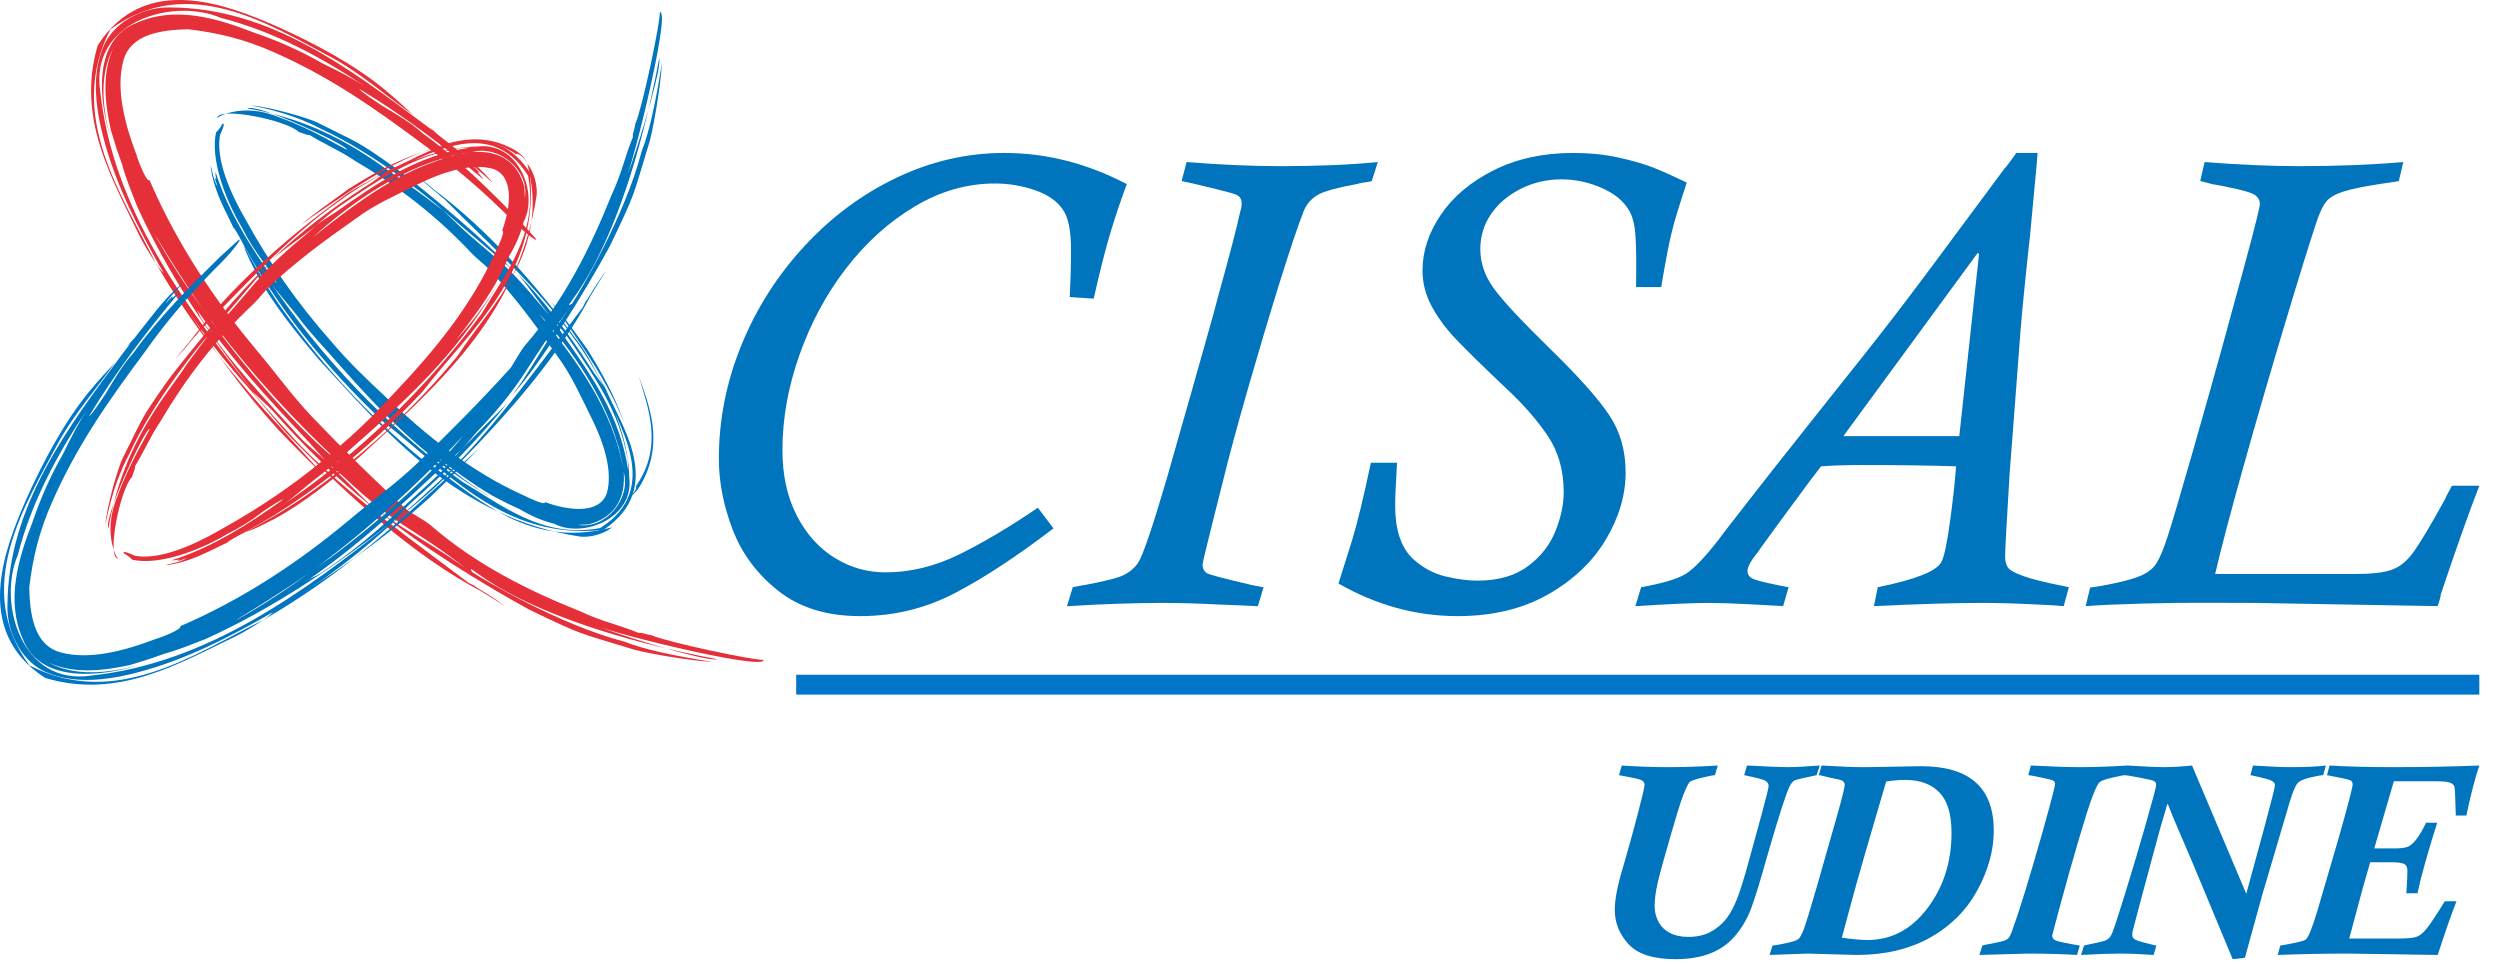
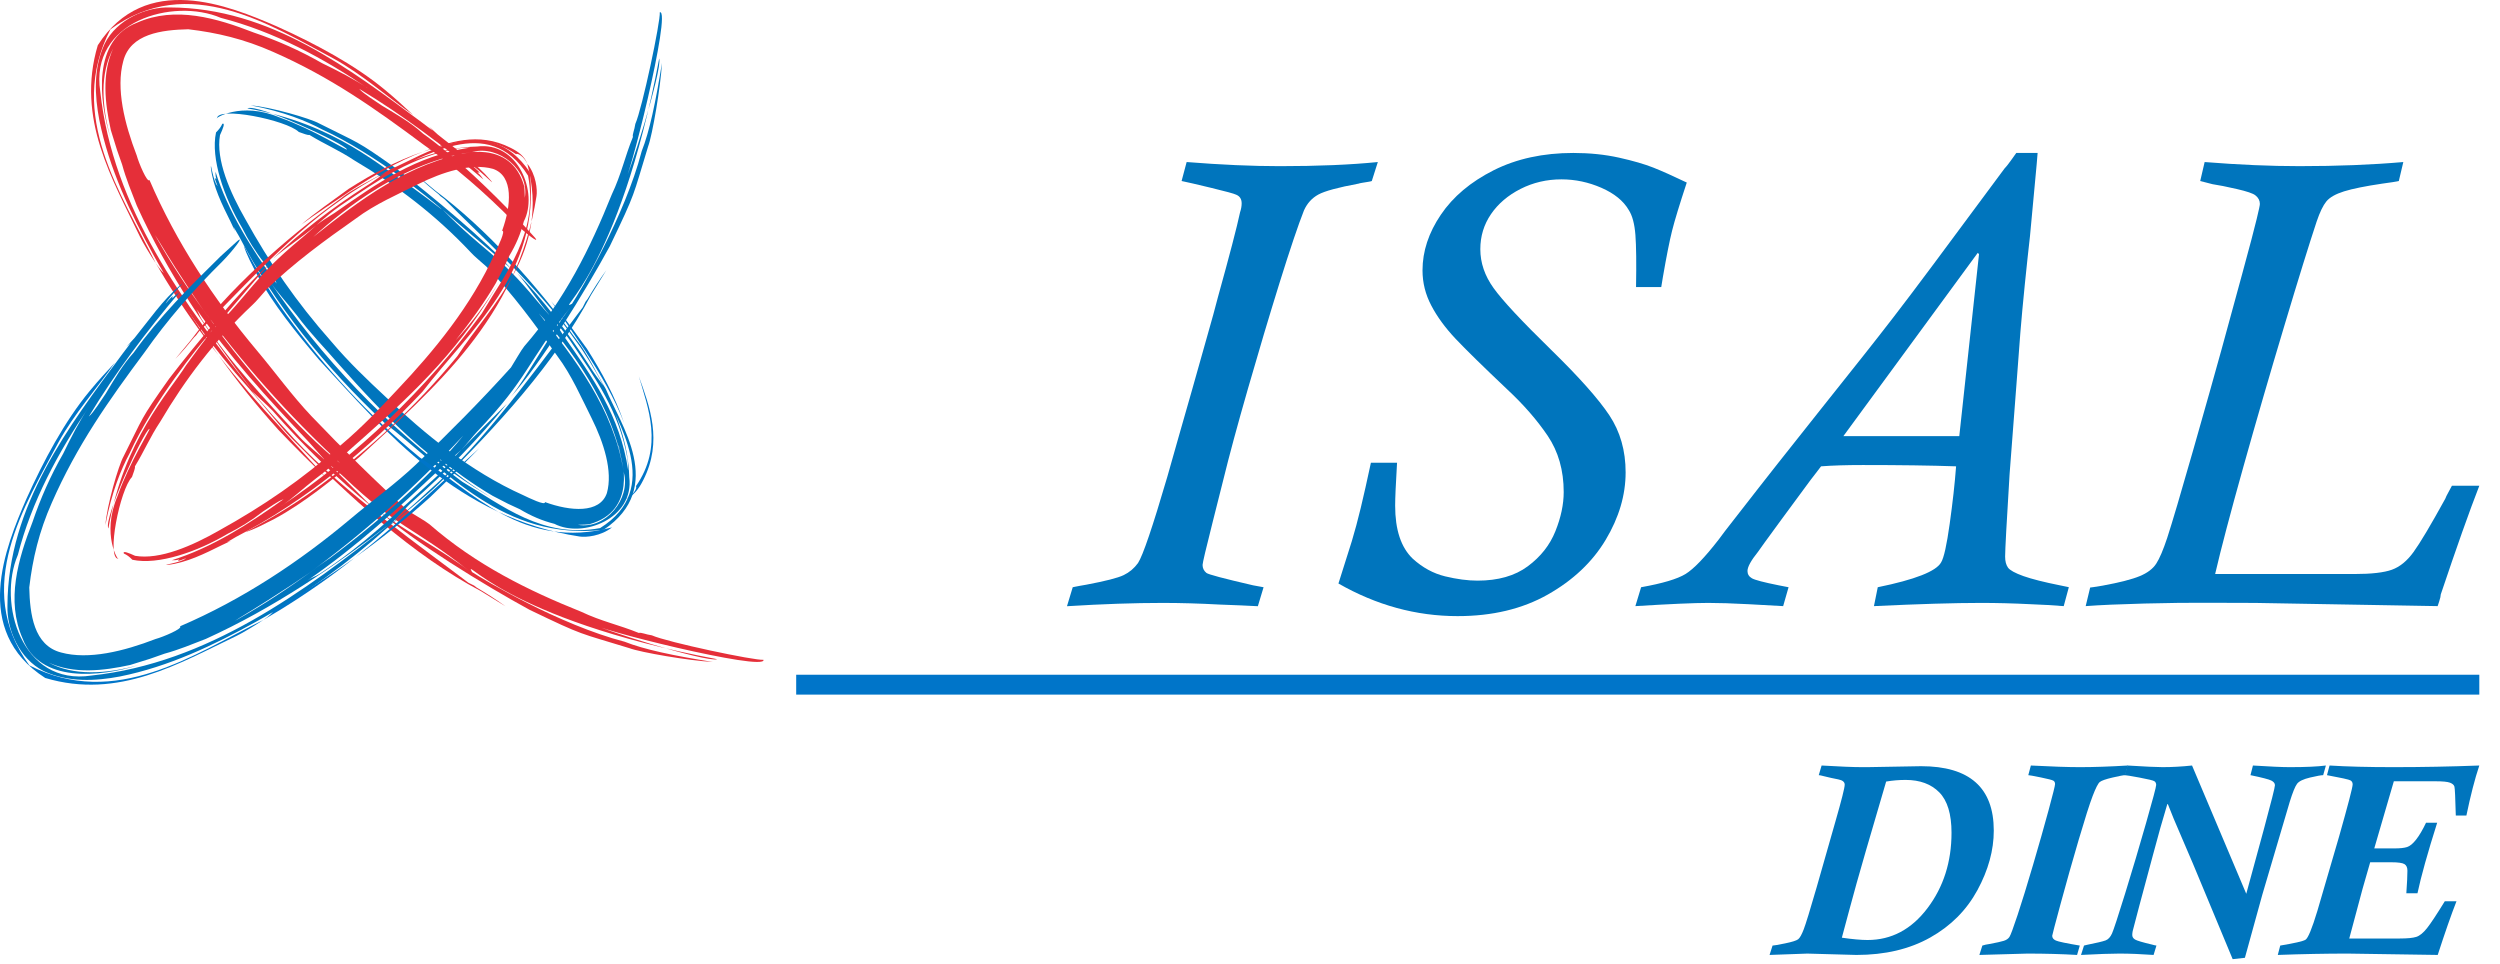
<svg xmlns="http://www.w3.org/2000/svg" width="100%" height="100%" viewBox="0 0 464 179" version="1.1" xml:space="preserve" style="fill-rule:evenodd;clip-rule:evenodd;stroke-linejoin:round;stroke-miterlimit:2;">
  <g id="loghi">
-     <path d="M192.625,94.232l2.904,3.831c-6.935,5.293 -13.102,9.331 -18.495,12.115c-5.403,2.781 -11.192,4.175 -17.375,4.175c-6.186,0 -11.252,-1.562 -15.189,-4.674c-3.945,-3.115 -6.772,-6.905 -8.485,-11.379c-1.716,-4.469 -2.566,-8.856 -2.566,-13.155c0,-7.21 1.389,-14.225 4.165,-21.045c2.773,-6.818 6.672,-12.951 11.693,-18.391c5.019,-5.44 10.737,-9.686 17.155,-12.741c6.417,-3.054 13.075,-4.58 19.97,-4.58c7.795,0 15.37,1.927 22.734,5.788c-1.024,2.72 -2.011,5.634 -2.957,8.733c-0.944,3.097 -2.008,7.273 -3.189,12.522l-4.446,-0.298c0.153,-2.997 0.237,-5.898 0.237,-8.702c0,-3.71 -0.532,-6.256 -1.595,-7.637c-1.068,-1.54 -2.797,-2.714 -5.183,-3.524c-2.386,-0.809 -4.828,-1.214 -7.308,-1.214c-5.209,0 -10.201,1.435 -14.978,4.296c-4.772,2.86 -8.993,6.671 -12.66,11.425c-3.671,4.758 -6.562,10.114 -8.672,16.076c-2.112,5.956 -3.165,11.858 -3.165,17.699c0,4.621 0.876,8.649 2.633,12.082c1.752,3.433 4.087,6.056 7.008,7.875c2.921,1.814 6.079,2.721 9.472,2.721c4.577,0 9.107,-1.087 13.584,-3.279c4.479,-2.188 9.385,-5.096 14.708,-8.719" style="fill:#0075bd;fill-rule:nonzero;" />
    <path d="M255.726,30.075l-1.121,3.522c-0.08,0.041 -0.298,0.091 -0.649,0.148c-0.355,0.063 -0.723,0.12 -1.097,0.178c-0.375,0.059 -0.599,0.11 -0.676,0.15c-3.828,0.709 -6.327,1.389 -7.512,2.041c-1.177,0.652 -2.07,1.626 -2.653,2.931c-1.063,2.679 -2.569,7.149 -4.52,13.399c-1.947,6.257 -3.901,12.808 -5.868,19.65c-1.967,6.841 -3.5,12.513 -4.6,17.016c-0.04,0.194 -0.69,2.778 -1.951,7.745c-1.258,4.972 -1.883,7.639 -1.883,7.993c0,0.596 0.23,1.087 0.706,1.479c0.31,0.278 3.201,1.044 8.672,2.309l1.943,0.355l-1.061,3.522c-1.886,-0.103 -4.225,-0.204 -7.022,-0.304c-3.851,-0.207 -7.394,-0.308 -10.619,-0.308c-5.236,0 -11.161,0.201 -17.786,0.612l1.067,-3.522c0.036,0 0.177,-0.031 0.411,-0.088c0.235,-0.057 0.553,-0.12 0.944,-0.181c0.391,-0.056 0.79,-0.123 1.188,-0.207c3.543,-0.669 5.852,-1.257 6.915,-1.776c1.061,-0.509 1.947,-1.259 2.663,-2.245c0.901,-1.379 2.711,-6.708 5.427,-15.98c0.117,-0.468 0.837,-2.998 2.148,-7.574c1.322,-4.574 2.135,-7.434 2.453,-8.582c0.823,-2.961 1.723,-6.119 2.679,-9.495c0.968,-3.373 1.687,-5.989 2.156,-7.843c2.127,-7.655 3.486,-12.86 4.075,-15.625c0.197,-0.588 0.294,-1.143 0.294,-1.655c0,-0.786 -0.338,-1.318 -1.004,-1.597c-0.391,-0.197 -1.937,-0.622 -4.63,-1.27c-2.7,-0.653 -4.54,-1.077 -5.514,-1.276l0.937,-3.522c6.374,0.508 12.134,0.766 17.291,0.766c7.086,0 13.155,-0.258 18.197,-0.766" style="fill:#0075bd;fill-rule:nonzero;" />
    <path d="M254.44,85.881l4.852,0c-0.118,2.048 -0.21,3.717 -0.267,4.998c-0.058,1.278 -0.084,2.275 -0.084,2.981c0,4.46 1.081,7.736 3.256,9.824c1.82,1.656 3.82,2.75 6.014,3.285c2.192,0.529 4.199,0.797 6.012,0.797c3.831,0 6.943,-0.887 9.335,-2.664c2.389,-1.773 4.099,-3.941 5.123,-6.504c1.031,-2.566 1.543,-4.988 1.543,-7.277c0,-4.025 -0.995,-7.502 -2.971,-10.439c-1.991,-2.94 -4.49,-5.805 -7.508,-8.611c-4.49,-4.253 -7.692,-7.391 -9.607,-9.415c-1.91,-2.032 -3.409,-4.079 -4.489,-6.15c-1.088,-2.061 -1.63,-4.239 -1.63,-6.524c0,-3.543 1.138,-6.989 3.406,-10.335c2.265,-3.349 5.531,-6.093 9.786,-8.24c4.266,-2.145 9.191,-3.219 14.795,-3.219c3.035,0 5.866,0.291 8.489,0.873c2.619,0.586 4.74,1.201 6.359,1.844c1.62,0.642 3.688,1.569 6.21,2.776c-1.338,4.065 -2.248,7.043 -2.724,8.937c-0.474,1.89 -1.044,4.764 -1.712,8.632l-0.301,1.833l-4.678,0c0.077,-4.38 0.04,-7.598 -0.117,-9.673c-0.16,-2.067 -0.575,-3.616 -1.244,-4.64c-0.988,-1.696 -2.677,-3.065 -5.063,-4.111c-2.391,-1.044 -4.868,-1.57 -7.433,-1.57c-2.724,0 -5.253,0.596 -7.585,1.777c-2.326,1.184 -4.156,2.744 -5.477,4.674c-1.322,1.937 -1.984,4.105 -1.984,6.507c0,2.527 0.819,4.936 2.462,7.22c1.636,2.289 5.186,6.093 10.639,11.42c5.213,5.089 8.829,9.153 10.847,12.191c2.017,3.038 3.021,6.568 3.021,10.593c0,4.219 -1.231,8.391 -3.697,12.513c-2.466,4.122 -6.056,7.514 -10.766,10.177c-4.714,2.661 -10.289,3.992 -16.719,3.992c-7.692,0 -15.066,-2.021 -22.118,-6.052c1.1,-3.437 1.93,-6.056 2.486,-7.873c0.548,-1.81 1.097,-3.86 1.652,-6.15c0.549,-2.288 1.181,-5.084 1.887,-8.397" style="fill:#0075bd;fill-rule:nonzero;" />
    <path d="M342.126,80.95l21.517,0l3.663,-33.785l-0.235,-0.235l-24.945,34.02Zm41.848,28.041l-0.947,3.506c-2.05,-0.164 -4.095,-0.278 -6.142,-0.355c-3.236,-0.164 -6.307,-0.241 -9.225,-0.241c-4.888,0 -11.506,0.197 -19.856,0.596l0.709,-3.506c6.932,-1.419 10.853,-2.958 11.76,-4.617c0.512,-0.834 1.043,-3.216 1.592,-7.164c0.553,-3.951 0.95,-7.504 1.185,-10.659c-4.651,-0.161 -10.418,-0.242 -17.315,-0.242c-3.074,0 -5.657,0.081 -7.745,0.242c-0.471,0.632 -0.823,1.081 -1.04,1.358c-0.215,0.277 -0.518,0.673 -0.914,1.185c-0.826,1.103 -2.633,3.559 -5.41,7.34c-2.776,3.794 -4.226,5.785 -4.343,5.989c-1.301,1.616 -1.95,2.8 -1.95,3.553c0,0.588 0.277,1.04 0.83,1.359c0.552,0.314 2.205,0.746 4.965,1.301c1.185,0.241 1.79,0.355 1.83,0.355l-1.004,3.506c-1.261,-0.084 -3.389,-0.204 -6.387,-0.355c-3.075,-0.164 -5.574,-0.241 -7.501,-0.241c-2.603,0 -7.116,0.197 -13.54,0.596l1.064,-3.506c3.981,-0.71 6.728,-1.529 8.247,-2.456c1.516,-0.931 3.577,-3.071 6.177,-6.428c0.471,-0.672 1.508,-2.02 3.104,-4.054c1.593,-2.032 3.034,-3.874 4.313,-5.535c1.278,-1.656 2.469,-3.171 3.577,-4.556l7.862,-9.917c3.7,-4.644 6.413,-8.056 8.127,-10.221c1.716,-2.165 3.506,-4.453 5.376,-6.876c1.874,-2.422 4.417,-5.788 7.629,-10.101c3.208,-4.305 7.558,-10.164 13.034,-17.568c0.275,-0.27 0.666,-0.766 1.178,-1.475c0.516,-0.709 0.85,-1.181 1.008,-1.416l3.961,0c-0.04,0.632 -0.224,2.727 -0.563,6.287c-0.334,3.563 -0.622,6.625 -0.856,9.184c-0.278,2.403 -0.592,5.353 -0.95,8.86c-0.351,3.5 -0.629,6.484 -0.827,8.946c-0.193,2.459 -0.441,5.698 -0.735,9.716c-0.299,4.011 -0.72,9.562 -1.272,16.645c-0.548,8.926 -0.827,14.016 -0.827,15.279c0,0.868 0.178,1.546 0.533,2.045c0.351,0.489 1.311,1.017 2.867,1.573c1.559,0.548 3.81,1.121 6.768,1.713c1.181,0.241 1.734,0.355 1.653,0.355" style="fill:#0075bd;fill-rule:nonzero;" />
    <path d="M408.361,33.598l0.819,-3.523c6.361,0.508 12.229,0.762 17.613,0.762c7.005,0 13.426,-0.254 19.261,-0.762l-0.834,3.523c-0.511,0.12 -1.515,0.277 -3.013,0.475c-3.196,0.471 -5.578,0.954 -7.158,1.445c-1.572,0.495 -2.663,1.118 -3.278,1.867c-0.612,0.746 -1.211,1.994 -1.8,3.728c-1.376,4.141 -3.389,10.629 -6.033,19.464c-2.652,8.831 -5.172,17.516 -7.567,26.054c-2.393,8.542 -4.146,15.176 -5.243,19.907l25.862,0c3.152,0 5.464,-0.267 6.942,-0.796c1.48,-0.532 2.818,-1.626 4.019,-3.286c1.208,-1.656 3.168,-4.948 5.885,-9.883c0.114,-0.315 0.304,-0.696 0.555,-1.148c0.262,-0.455 0.492,-0.88 0.683,-1.27l5.086,0c-1.854,4.756 -4.236,11.478 -7.157,20.177c0,0.268 -0.094,0.709 -0.294,1.312c-0.191,0.605 -0.295,0.89 -0.295,0.852c-0.117,0 -6.856,-0.123 -20.211,-0.354l-13.601,-0.24c-3.101,0 -6.153,-0.011 -9.154,-0.028c-3.004,-0.023 -6.812,0.028 -11.419,0.141c-4.606,0.121 -8.243,0.278 -10.927,0.481l0.83,-3.449c0.12,0 0.887,-0.113 2.302,-0.35c3.189,-0.586 5.496,-1.182 6.915,-1.774c1.419,-0.589 2.433,-1.362 3.045,-2.308c0.615,-0.944 1.295,-2.539 2.041,-4.788c0.899,-2.76 2.509,-8.201 4.828,-16.321c2.315,-8.123 4.065,-14.32 5.242,-18.598c1.178,-4.273 2.466,-8.977 3.855,-14.103c1.398,-5.122 2.288,-8.515 2.683,-10.171c0.392,-1.616 0.589,-2.543 0.589,-2.78c0,-0.629 -0.274,-1.161 -0.827,-1.596c-0.434,-0.358 -1.592,-0.75 -3.473,-1.181c-1.883,-0.432 -3.378,-0.73 -4.479,-0.89" style="fill:#0075bd;fill-rule:nonzero;" />
    <path d="M28.098,42.424c2.651,4.819 5.563,9.411 8.683,13.771c8.268,12.011 18.979,23.9 26.361,29.784c-9.376,-8.702 -18.311,-18.628 -26.361,-29.784c7.803,10.509 1.626,3.277 -7.482,-11.756c-0.226,-0.337 -0.714,-1.057 -1.201,-2.015m-2.703,-4.246c-0.983,-2.547 -2.008,-4.978 -2.734,-7.649l-0.957,-2.728l-1.133,-3.648c-1.096,-4.978 -1.723,-10.457 0.433,-15.133c-2.453,4.555 -2.189,10.547 -0.436,16.787c-2.297,-7.354 -3.385,-18.458 4.892,-21.606c7.066,-3.119 14.79,-0.833 21.649,1.841c4.334,1.468 8.56,3.326 12.702,5.703c3.012,1.456 5.93,2.944 8.632,4.753c-8.442,-5.714 -17.544,-10.634 -27.45,-13.18c-8.89,-3.808 -24.402,0.639 -22.385,13.682c2.32,21.527 15.438,39.32 28.529,55.846c-8.425,-10.941 -15.994,-22.023 -21.742,-34.668m70.027,3.065c-5.52,-5.587 -10.872,-10.213 -16.796,-14.382c-8.97,-6.683 -17.313,-12.581 -27.982,-17.252c-5.32,-2.357 -10.376,-3.555 -15.699,-4.178c-4.921,0.119 -10.759,0.821 -12.068,5.918c-1.385,5.073 0.229,11.614 2.507,17.526c0.357,1.337 1.957,5.148 2.36,4.535c4.962,11.576 11.949,22.124 19.906,31.609c3.359,3.98 6.552,8.419 10.155,12.216c5.89,6.158 11.796,12.019 17.975,17.599c0.98,0.632 3.181,1.859 3.926,2.468c8.637,7.526 18.283,12.274 28.156,16.234c3.793,1.802 7.005,2.431 10.702,3.939c0.433,-0.151 1.295,0.291 2.422,0.444c2.83,1.269 19.138,4.714 20.719,4.538c0.595,2.301 -32.575,-5.977 -31.838,-6.759c0.558,0.777 21.167,7.297 23.257,6.655c-39.882,-7.535 -47.285,-19.465 -45.517,-16.185c2.235,1.48 16.198,9.788 28.325,12.938c3.589,1.43 9.04,2.584 16.379,3.754c-4.41,-0.221 -13.479,-1.793 -15.501,-2.561c-9.538,-2.936 -8.224,-2.165 -18.515,-7.116c-8.21,-4.462 -21.997,-12.932 -27.966,-18.38c3.199,2.723 11.884,7.377 16.663,11.105c-10.391,-8.215 -13.037,-7.745 -23.147,-17.371c-0.94,-0.889 -2.161,-1.79 -3.331,-2.906c-1.028,-1.153 -1.995,-2.241 -3.216,-3.609c-7.815,-8.286 -14.62,-15.683 -21.042,-24.941c0.584,0.771 0.692,1.448 1.238,2.273c5.343,8.146 11.162,14.079 18.037,21.662c1.311,1.472 3.538,3.122 4.983,4.615c3.048,2.917 5.702,5.606 8.512,8.416c-6.2,-4.946 -12.861,-11.442 -18.445,-17.83c-1.229,-1.258 -2.843,-2.683 -3.846,-3.637c2.472,3.065 5.189,5.923 7.846,8.864c9.485,10.181 24.409,20.654 32.349,26.708c0.269,0.132 0.535,0.269 1.067,0.535l0.468,0.36c1.68,0.994 3.652,2.231 5.365,3.489l-4.586,-2.829c-12.476,-6.575 -24.543,-17.59 -35.125,-28.357c-2.356,-2.4 -5.764,-6.824 -7.982,-9.342c-6.617,-7.346 -12.736,-15.757 -17.569,-24.522c-4.354,-7.886 -8.306,-16.132 -10.139,-25.226c-0.847,-4.486 -1.152,-9.507 0.997,-14.144c2.295,-4.575 7.799,-6.88 12.161,-6.734c18.531,0.06 33.36,11.437 46.824,21.425l1.898,1.442l-0.699,-0.773l1.663,1.512c3.413,2.771 7.016,5.209 9.824,8.51c1.118,1.38 -2.232,-2.164 -3.479,-2.756c0.759,0.595 1.43,1.306 1.43,1.306c0,0 -0.223,-0.022 -0.447,-0.049c0.587,0.459 0.805,0.882 1.128,1.315c-7.25,-6.13 -14.876,-11.889 -23.066,-16.835c0.743,0.906 3.157,2.374 4.255,3.141c2.711,1.623 5.451,3.215 7.598,5.182c6.575,4.693 12.473,10.625 17.906,16.155l2.856,3.142c1.105,1.359 -1.822,-0.847 -3.856,-2.856" style="fill:#e52f39;fill-rule:nonzero;" />
    <path d="M61.915,10.87c5.275,2.915 9.907,7.045 14.757,10.467c-1.675,-1.555 -3.156,-2.954 -5.246,-4.677c-5.641,-4.671 -12.978,-8.575 -20.032,-11.756c-8.946,-3.884 -24.43,-10.244 -33.243,3.49c-4.076,13.637 2.743,24.898 7.81,35.503c0.518,1.069 1.858,3.324 2.949,4.955c-6.314,-12.827 -16.657,-27.41 -8.416,-43.404c14.529,-10.638 29.781,-0.748 41.421,5.422" style="fill:#e52f39;fill-rule:nonzero;" />
    <path d="M51.694,79.811c3.021,3.165 6.103,6.219 9.105,9.139c-2.546,-2.841 -6.068,-6.583 -8.835,-9.7c-3.978,-4.289 -7.836,-8.705 -11.385,-13.289c3.356,4.737 7.036,9.321 11.115,13.85" style="fill:#e52f39;fill-rule:nonzero;" />
    <path d="M28.91,48.851l1.867,3.122c2.932,4.759 6.193,9.479 9.802,13.988c-3.621,-4.926 -6.811,-10.085 -9.961,-15.345c-0.249,0.172 -0.948,-0.615 -1.708,-1.765" style="fill:#e52f39;fill-rule:nonzero;" />
    <path d="M42.426,115.887c4.818,-2.651 9.413,-5.566 13.771,-8.686c12.01,-8.268 23.9,-18.979 29.787,-26.361c-8.708,9.376 -18.635,18.314 -29.787,26.361c10.509,-7.803 3.28,-1.626 -11.757,7.485c-0.337,0.224 -1.054,0.714 -2.014,1.201m-4.244,2.703c-2.549,0.983 -4.98,2.008 -7.649,2.734l-2.73,0.959l-3.646,1.134c-4.98,1.09 -10.459,1.719 -15.135,-0.442c4.551,2.459 10.549,2.195 16.787,0.442c-7.355,2.3 -18.459,3.382 -21.607,-4.895c-3.118,-7.066 -0.835,-14.79 1.839,-21.649c1.468,-4.334 3.326,-8.56 5.702,-12.705c1.456,-3.009 2.944,-5.928 4.751,-8.632c-5.711,8.446 -10.631,17.547 -13.178,27.454c-3.802,8.889 0.64,24.399 13.685,22.387c21.529,-2.32 39.32,-15.441 55.844,-28.529c-10.94,8.422 -22.02,15.991 -34.663,21.742m3.059,-70.033c-5.586,5.523 -10.211,10.872 -14.381,16.796c-6.68,8.971 -12.581,17.314 -17.252,27.982c-2.354,5.321 -3.555,10.379 -4.176,15.699c0.119,4.924 0.821,10.76 5.921,12.072c5.07,1.387 11.614,-0.227 17.523,-2.508c1.337,-0.354 5.148,-1.957 4.536,-2.357c11.575,-4.965 22.121,-11.949 31.609,-19.909c3.979,-3.356 8.419,-6.551 12.218,-10.153c6.158,-5.892 12.016,-11.798 17.597,-17.977c0.632,-0.98 1.859,-3.184 2.467,-3.926c7.527,-8.637 12.272,-18.285 16.235,-28.156c1.799,-3.796 2.428,-7.007 3.935,-10.705c-0.151,-0.433 0.295,-1.294 0.445,-2.422c1.272,-2.83 4.713,-19.138 4.538,-20.721c2.3,-0.593 -5.974,32.577 -6.757,31.841c0.777,-0.559 7.292,-21.167 6.652,-23.258c-7.532,39.883 -19.461,47.288 -16.181,45.52c1.479,-2.235 9.787,-16.201 12.935,-28.325c1.43,-3.592 2.584,-9.042 3.757,-16.382c-0.228,4.41 -1.797,13.482 -2.565,15.501c-2.932,9.538 -2.161,8.224 -7.113,18.518c-4.461,8.207 -12.932,21.997 -18.379,27.969c2.723,-3.202 7.377,-11.887 11.101,-16.668c-8.211,10.39 -7.742,13.039 -17.368,23.149c-0.889,0.943 -1.787,2.161 -2.906,3.334c-1.155,1.028 -2.241,1.995 -3.609,3.213c-8.285,7.815 -15.682,14.62 -24.943,21.042c0.774,-0.583 1.453,-0.692 2.278,-1.238c8.147,-5.342 14.076,-11.162 21.66,-18.037c1.475,-1.311 3.121,-3.538 4.614,-4.98c2.918,-3.054 5.607,-5.705 8.419,-8.513c-4.946,6.199 -11.441,12.862 -17.83,18.443c-1.263,1.229 -2.685,2.843 -3.637,3.846c3.063,-2.472 5.921,-5.189 8.862,-7.846c10.183,-9.482 20.653,-24.409 26.707,-32.351c0.133,-0.267 0.266,-0.536 0.536,-1.068l0.359,-0.468c0.994,-1.677 2.232,-3.648 3.49,-5.362l-2.83,4.584c-6.572,12.478 -17.589,24.546 -28.356,35.127c-2.4,2.356 -6.824,5.764 -9.343,7.982c-7.346,6.62 -15.759,12.736 -24.521,17.569c-7.886,4.354 -16.132,8.309 -25.226,10.142c-4.487,0.844 -9.507,1.152 -14.145,-1c-4.575,-2.298 -6.883,-7.799 -6.733,-12.161c0.054,-18.53 11.434,-33.36 21.422,-46.824l1.441,-1.898l-0.775,0.696l1.516,-1.662c2.767,-3.414 5.209,-7.017 8.506,-9.822c1.379,-1.121 -2.162,2.23 -2.754,3.476c0.595,-0.759 1.303,-1.43 1.303,-1.43l-0.045,0.447c0.456,-0.586 0.878,-0.804 1.312,-1.128c-6.127,7.25 -11.887,14.879 -16.832,23.066c0.906,-0.742 2.373,-3.157 3.141,-4.252c1.623,-2.714 3.215,-5.453 5.181,-7.601c4.694,-6.575 10.623,-12.472 16.155,-17.903l3.142,-2.859c1.36,-1.104 -0.847,1.822 -2.856,3.856" style="fill:#0075bd;fill-rule:nonzero;" />
    <path d="M10.868,82.064c2.915,-5.275 7.045,-9.906 10.467,-14.757c-1.555,1.675 -2.954,3.156 -4.677,5.247c-4.674,5.64 -8.577,12.98 -11.756,20.031c-3.884,8.949 -10.241,24.433 3.493,33.246c13.634,4.079 24.901,-2.743 35.503,-7.807c1.069,-0.519 3.324,-1.861 4.955,-2.949c-12.824,6.314 -27.413,16.656 -43.401,8.413c-10.644,-14.527 -0.754,-29.781 5.416,-41.424" style="fill:#0075c9;fill-rule:nonzero;" />
    <path d="M79.814,92.29c3.161,-3.022 6.218,-6.102 9.139,-9.108c-2.842,2.55 -6.584,6.069 -9.701,8.837c-4.288,3.977 -8.705,7.838 -13.285,11.386c4.734,-3.358 9.32,-7.035 13.847,-11.115" style="fill:#0075c9;fill-rule:nonzero;" />
    <path d="M48.854,115.075l3.122,-1.867c4.756,-2.935 9.479,-6.196 13.991,-9.802c-4.932,3.618 -10.088,6.808 -15.348,9.96c0.172,0.247 -0.618,0.946 -1.765,1.709" style="fill:#0075c9;fill-rule:nonzero;" />
    <path d="M107.275,97.409c5.159,0.898 9.808,-4.85 8.513,-9.677c-1.791,-12.764 -10.531,-23.796 -15.78,-29.571c6.609,8.388 13.886,17.605 15.779,29.571c-0.895,-5.614 -1.371,-6.317 -0.713,-3.861c0.347,1.314 3.291,10.946 -5.712,13.436c-0.354,0.04 -1.13,0.077 -2.088,0.102m-4.382,-0.187c-2.32,-0.586 -4.377,-1.49 -6.391,-2.697l-2.218,-1.028l-2.852,-1.473c-3.759,-2.21 -7.233,-4.761 -10.609,-7.45c3.21,2.915 6.773,5.736 11.581,8.456c-12.48,-6.937 -21.017,-15.842 -29.542,-25.447c-2.543,-2.958 -5.325,-5.768 -7.727,-9.009c-1.728,-2.243 -3.669,-4.264 -5.185,-6.538c9.65,14.325 21.752,27.006 35.873,37.394c7.38,4.35 14.889,10.585 25.557,8.585c11.831,-7.387 3.09,-19.633 0.332,-26.702c2.645,5.284 4.922,10.896 5.074,17.227c1.006,7.668 -8.637,11.428 -13.892,8.682m-62.062,-72.152c-0.807,4.581 1.876,10.677 4.717,15.629c4.482,8.082 9.36,15.261 16.002,22.765c3.221,3.801 6.558,6.974 10.114,10.286c7.047,6.668 15.498,13.705 25.45,18.158c1.044,0.498 4.154,2.02 4.031,1.28c4.716,1.717 10.189,2.161 11.494,-1.674c1.139,-4.056 -0.597,-9.399 -2.821,-13.867c-1.912,-3.812 -3.742,-8.05 -6.379,-11.566c-4.085,-5.821 -8.278,-11.544 -13.159,-16.595c-0.727,-0.659 -2.359,-2.011 -2.889,-2.631c-6.611,-7.04 -13.845,-12.496 -21.609,-17.074c-2.954,-1.963 -5.482,-2.979 -8.349,-4.739c-0.376,0.08 -1.085,-0.249 -1.972,-0.547c-2.27,-2.218 -15.211,-4.841 -15.186,-2.504c-0.525,0.048 4.414,-3.235 11.609,-0.192c6.574,2.339 12.604,6.294 12.505,5.934c-0.273,-0.983 -16.757,-8.639 -18.482,-7.614c16.382,2.793 25.246,11.257 30.28,14.422c5.11,3.693 6.354,4.852 5.526,4.061c-1.66,-1.514 -12.293,-10.192 -21.891,-14.56c-2.847,-1.541 -7.238,-3.351 -13.288,-4.482c3.631,0.267 11.095,2.446 12.716,3.358c7.515,3.806 6.589,2.897 14.45,8.475c6.266,4.79 16.718,13.507 21.255,18.586c-2.609,-2.422 -8.986,-7.6 -12.782,-11.056c7.825,7.968 10.045,7.921 17.552,16.988c0.695,0.848 1.533,1.797 2.459,2.813c0.817,1.026 1.451,2.091 2.291,3.406c5.491,7.881 10.608,15.053 12.114,25.155c-0.031,-0.901 -0.028,-1.419 -0.156,-2.304c-1.574,-8.639 -5.781,-14.586 -10.62,-21.769c-0.937,-1.394 -2.458,-3.167 -3.629,-4.488c-2.303,-2.728 -4.008,-5.459 -6.175,-8.011c4.677,4.759 9.47,11.053 13.379,17.167c0.78,1.295 1.912,2.757 2.62,3.722c-1.602,-3 -3.328,-5.918 -5.35,-8.626c-6.779,-9.779 -18.246,-19.922 -24.117,-25.968c-0.203,-0.148 -0.379,-0.328 -0.798,-0.606l-0.346,-0.354c-1.283,-1.026 -2.781,-2.292 -4.057,-3.541l3.488,2.9c9.487,7.107 18.6,17.255 26.207,27.708c1.852,2.207 3.894,6.589 5.39,9.068c2.668,6.476 11.291,18.297 -0.405,26.15c-18.6,2.082 -29.249,-11.099 -40.719,-19.906c-10.813,-10.193 -20.308,-21.788 -26.951,-34.595l-1.012,-1.728l0.29,0.822l-0.796,-1.703c-1.621,-3.252 -3.298,-6.618 -3.692,-10.073c-0.062,-1.436 0.391,2.473 1.236,3.388c-0.304,-0.745 -0.547,-1.499 -0.508,-1.505l0.284,0.219c-0.185,-0.561 -0.134,-0.944 -0.15,-1.374c2.277,7.317 6.645,14.223 11.328,20.748c-0.281,-0.945 -1.683,-2.867 -2.289,-3.822c-1.655,-2.105 -3.037,-4.36 -4.108,-6.519c-3.337,-5.592 -5.881,-12.923 -4.838,-17.707c0.561,-0.562 0.917,-1.025 1.164,-1.601c0.589,-0.25 0.105,0.932 -0.427,2.093" style="fill:#0075bd;fill-rule:nonzero;" />
    <path d="M53.222,58.534c-3.003,-4.107 -5.629,-8.583 -8.003,-13.002c0.587,1.875 1.44,3.356 2.459,5.405c2.935,5.439 7.34,10.886 11.535,15.829c12.465,13.507 25.824,29.376 48.368,32.813c1.162,0.176 3.926,-0.051 6.008,-1.696c-16.481,4.342 -25.884,-6.598 -35.702,-12.997c-9.416,-7.731 -17.601,-16.61 -24.665,-26.352" style="fill:#0075c9;fill-rule:nonzero;" />
    <path d="M108.924,64.71c-2.232,-3.012 -4.326,-6.114 -6.638,-8.803c1.938,2.573 4.318,6.307 6.343,9.233c2.725,4.217 5.351,8.544 7.198,13.368c-1.66,-4.898 -4.102,-9.371 -6.903,-13.799" style="fill:#0075c9;fill-rule:nonzero;" />
    <path d="M115.92,92.719c1.692,-0.649 2.656,-2.004 3.463,-3.606c3.703,-7.241 1.15,-13.802 -0.82,-19.276c1.693,5.839 4.63,12.972 -0.542,20.409c0.278,0.211 -0.282,1.593 -2.101,2.473" style="fill:#0075c9;fill-rule:nonzero;" />
    <path d="M97.408,36.705c0.887,-5.155 -4.855,-9.804 -9.683,-8.51c-12.767,1.791 -23.798,10.528 -29.572,15.777c8.386,-6.61 17.607,-13.884 29.572,-15.777c-5.615,0.896 -6.317,1.371 -3.864,0.714c1.32,-0.35 10.946,-3.288 13.442,5.708c0.04,0.355 0.074,1.131 0.105,2.088m-0.187,4.383c-0.584,2.32 -1.488,4.38 -2.694,6.393l-1.028,2.218l-1.474,2.854c-2.207,3.761 -4.762,7.231 -7.45,10.608c2.915,-3.21 5.736,-6.773 8.456,-11.58c-6.937,12.478 -15.841,21.017 -25.447,29.54c-2.957,2.544 -5.768,5.326 -9.006,7.729c-2.243,1.727 -4.263,3.668 -6.538,5.183c14.326,-9.645 27,-21.75 37.39,-35.875c4.352,-7.376 10.592,-14.891 8.579,-25.557c-7.389,-11.825 -19.638,-3.091 -26.705,-0.329c5.283,-2.646 10.897,-4.926 17.226,-5.077c7.668,-1.003 11.43,8.635 8.691,13.893m-72.152,62.069c4.583,0.8 10.68,-1.881 15.634,-4.719c8.082,-4.481 15.261,-9.359 22.762,-16.005c3.801,-3.218 6.974,-6.561 10.289,-10.114c6.666,-7.048 13.705,-15.498 18.155,-25.45c0.499,-1.045 2.02,-4.158 1.277,-4.03c1.72,-4.717 2.157,-10.188 -1.679,-11.496c-4.057,-1.142 -9.403,0.594 -13.867,2.819c-3.816,1.911 -8.053,3.741 -11.566,6.382c-5.824,4.082 -11.544,8.274 -16.595,13.161c-0.66,0.726 -2.011,2.357 -2.629,2.89c-7.04,6.612 -12.495,13.846 -17.07,21.611c-1.964,2.958 -2.98,5.481 -4.736,8.349c0.076,0.377 -0.253,1.088 -0.547,1.977c-2.219,2.266 -4.845,15.209 -2.505,15.184c0.049,0.526 -3.234,-4.413 -0.195,-11.612c2.34,-6.57 6.295,-12.603 5.934,-12.504c-0.982,0.272 -8.636,16.759 -7.614,18.484c2.793,-16.382 11.258,-25.249 14.419,-30.285c3.697,-5.109 4.852,-6.352 4.062,-5.528c-1.515,1.663 -10.189,12.298 -14.557,21.895c-1.541,2.851 -3.349,7.238 -4.479,13.292c0.263,-3.635 2.445,-11.096 3.357,-12.717c3.804,-7.517 2.895,-6.589 8.472,-14.45c4.788,-6.269 13.502,-16.725 18.581,-21.263c-2.422,2.612 -7.6,8.991 -11.053,12.787c7.966,-7.83 7.917,-10.05 16.982,-17.554c0.85,-0.698 1.799,-1.535 2.817,-2.462c1.022,-0.816 2.086,-1.453 3.401,-2.292c7.881,-5.492 15.06,-10.609 25.155,-12.115c-0.897,0.03 -1.416,0.028 -2.3,0.158c-8.639,1.572 -14.588,5.782 -21.773,10.617c-1.391,0.94 -3.167,2.462 -4.483,3.632c-2.729,2.302 -5.462,4.009 -8.015,6.178c4.762,-4.682 11.057,-9.473 17.167,-13.385c1.295,-0.779 2.759,-1.912 3.723,-2.62c-2.997,1.603 -5.915,3.331 -8.626,5.351c-9.78,6.781 -19.921,18.252 -25.963,24.124c-0.148,0.204 -0.329,0.377 -0.607,0.796l-0.354,0.349c-1.026,1.283 -2.291,2.779 -3.538,4.059l2.898,-3.49c7.105,-9.49 17.249,-18.605 27.705,-26.212c2.206,-1.855 6.586,-3.898 9.065,-5.393c6.476,-2.672 18.3,-11.287 26.153,0.404c2.099,18.603 -11.094,29.255 -19.898,40.72c-10.196,10.812 -21.782,20.313 -34.592,26.957l-1.731,1.008l0.822,-0.292l-1.703,0.802c-3.252,1.617 -6.617,3.291 -10.07,3.689c-1.436,0.061 2.47,-0.392 3.385,-1.239c-0.745,0.303 -1.498,0.55 -1.504,0.51l0.215,-0.28c-0.561,0.182 -0.944,0.13 -1.371,0.147c7.314,-2.278 14.223,-6.646 20.751,-11.329c-0.947,0.283 -2.87,1.684 -3.826,2.289c-2.104,1.655 -4.359,3.04 -6.517,4.109c-5.592,3.337 -12.921,5.881 -17.714,4.843c-0.558,-0.561 -1.022,-0.915 -1.595,-1.165c-0.247,-0.586 0.929,-0.101 2.091,0.428" style="fill:#e52f39;fill-rule:nonzero;" />
    <path d="M58.536,90.763c-4.104,3.003 -8.581,5.629 -13,8c1.872,-0.587 3.356,-1.437 5.405,-2.456c5.436,-2.935 10.887,-7.343 15.827,-11.538c13.504,-12.465 29.382,-25.821 32.807,-48.37c0.179,-1.162 -0.054,-3.927 -1.703,-6.006c4.36,16.478 -6.586,25.884 -12.982,35.702c-7.737,9.413 -16.612,17.6 -26.354,24.668" style="fill:#e52f39;fill-rule:nonzero;" />
    <path d="M64.703,35.059c-3.012,2.229 -6.113,4.326 -8.805,6.635c2.576,-1.938 6.306,-4.318 9.236,-6.34c4.215,-2.726 8.541,-5.355 13.365,-7.201c-4.899,1.66 -9.368,4.101 -13.796,6.906" style="fill:#e52f39;fill-rule:nonzero;" />
    <path d="M97.872,30.392c-0.552,-1.434 -1.69,-2.243 -3.051,-2.932c-6.13,-3.138 -11.685,-0.974 -16.322,0.694c4.943,-1.433 10.985,-3.923 17.28,0.462c0.181,-0.235 1.346,0.235 2.093,1.776" style="fill:#e52f39;fill-rule:nonzero;" />
    <rect x="147.773" y="125.231" width="312.387" height="3.689" style="fill:#0075c9;" />
-     <path d="M337.762,142.08l-0.605,1.791c-2.472,0.504 -3.856,0.841 -4.15,1.009c-0.294,0.168 -0.584,0.534 -0.87,1.096c-0.286,0.565 -0.769,1.893 -1.45,3.986c-0.681,2.093 -1.593,5.124 -2.737,9.093c-1.244,4.438 -2.214,7.599 -2.913,9.482c-0.697,1.883 -1.672,3.573 -2.925,5.069c-1.252,1.497 -2.799,2.607 -4.641,3.329c-1.841,0.723 -3.997,1.085 -6.469,1.085c-4.12,0 -7.033,-0.924 -8.739,-2.774c-1.707,-1.85 -2.56,-3.977 -2.56,-6.381c0,-1.933 0.513,-4.582 1.538,-7.945c0.909,-3.094 1.799,-6.305 2.674,-9.634c0.874,-3.329 1.312,-5.212 1.312,-5.649c0,-0.405 -0.236,-0.703 -0.707,-0.896c-0.471,-0.193 -1.816,-0.483 -4.035,-0.87l0.505,-1.791c2.975,0.201 5.85,0.303 8.625,0.303c2.791,0 5.86,-0.102 9.206,-0.303l-0.53,1.791c-0.269,0 -1.072,0.155 -2.409,0.467c-1.337,0.31 -2.123,0.609 -2.358,0.894c-0.404,0.555 -0.916,1.725 -1.538,3.506c-0.32,0.926 -0.934,2.951 -1.841,6.078c-1.211,4.137 -2.023,7.084 -2.435,8.84c-0.412,1.758 -0.617,3.258 -0.617,4.502c0,1.026 0.235,1.989 0.706,2.889c0.471,0.899 1.173,1.597 2.106,2.094c0.933,0.496 2.081,0.744 3.443,0.744c1.647,0 3.052,-0.325 4.212,-0.972c1.16,-0.647 2.109,-1.45 2.849,-2.409c0.741,-0.958 1.405,-2.19 1.993,-3.695c0.589,-1.504 1.303,-3.795 2.144,-6.872l2.496,-9.105c0.808,-2.992 1.211,-4.641 1.211,-4.943c0,-0.455 -0.239,-0.799 -0.719,-1.035c-0.479,-0.235 -1.752,-0.563 -3.821,-0.983l0.53,-1.791c3.935,0.201 6.398,0.303 7.39,0.303c1.48,0 3.523,-0.102 6.129,-0.303" style="fill:#0075bd;fill-rule:nonzero;" />
    <path d="M341.848,174.035c1.983,0.287 3.572,0.43 4.767,0.43c4.438,0 8.146,-1.968 11.122,-5.903c2.976,-3.934 4.465,-8.6 4.465,-13.998c0,-3.463 -0.757,-5.965 -2.271,-7.503c-1.513,-1.538 -3.598,-2.307 -6.255,-2.307c-1.21,0 -2.413,0.1 -3.606,0.302l-3.707,12.661c-1.295,4.457 -2.355,8.235 -3.178,11.338c-0.824,3.101 -1.271,4.761 -1.337,4.98m-3.758,-31.955c3.379,0.201 5.893,0.303 7.541,0.303l0.984,0l9.937,-0.177c8.995,0 13.493,3.985 13.493,11.955c0,3.632 -1.009,7.31 -3.026,11.034c-2.019,3.725 -4.943,6.662 -8.777,8.815c-3.834,2.152 -8.399,3.228 -13.696,3.228l-9.104,-0.252c-0.388,0 -2.725,0.084 -7.012,0.252l0.555,-1.74c0.235,0 1.009,-0.135 2.32,-0.403c1.312,-0.269 2.123,-0.526 2.434,-0.769c0.311,-0.244 0.656,-0.858 1.034,-1.842c0.379,-0.984 1.173,-3.568 2.384,-7.756l3.505,-12.282c1.144,-3.985 1.715,-6.255 1.715,-6.809c0,-0.505 -0.403,-0.832 -1.211,-0.985c-0.874,-0.168 -1.749,-0.361 -2.623,-0.58c-0.487,-0.134 -0.815,-0.201 -0.983,-0.201l0.53,-1.791Z" style="fill:#0075bd;fill-rule:nonzero;" />
    <path d="M394.938,142.08l-0.504,1.791c-0.303,0 -1.085,0.146 -2.346,0.441c-1.26,0.294 -2.051,0.573 -2.371,0.832c-0.319,0.261 -0.76,1.127 -1.323,2.598c-0.564,1.472 -1.43,4.192 -2.599,8.159c-1.169,3.968 -2.278,7.894 -3.329,11.779c-1.05,3.884 -1.576,5.884 -1.576,6.002c0,0.387 0.228,0.681 0.681,0.882c0.454,0.204 1.933,0.514 4.439,0.934l-0.505,1.74c-2.841,-0.168 -5.91,-0.252 -9.205,-0.252l-8.928,0.252l0.554,-1.74c0.421,-0.135 0.833,-0.227 1.237,-0.277c1.361,-0.252 2.278,-0.453 2.749,-0.606c0.47,-0.15 0.815,-0.387 1.034,-0.706c0.218,-0.319 0.726,-1.685 1.525,-4.099c0.799,-2.412 1.753,-5.505 2.863,-9.281c1.11,-3.774 2.068,-7.15 2.875,-10.126c0.807,-2.975 1.21,-4.598 1.21,-4.868c0,-0.303 -0.104,-0.517 -0.314,-0.642c-0.211,-0.127 -0.992,-0.329 -2.346,-0.606c-1.353,-0.277 -2.123,-0.416 -2.307,-0.416l0.478,-1.791c3.851,0.201 6.894,0.303 9.131,0.303c2.538,0 5.498,-0.102 8.877,-0.303" style="fill:#0075bd;fill-rule:nonzero;" />
    <path d="M431.685,142.08l-0.504,1.791c-0.37,0 -1.182,0.146 -2.434,0.441c-1.252,0.294 -2.06,0.686 -2.421,1.172c-0.362,0.489 -0.812,1.598 -1.349,3.33l-5.095,17.251l-3.228,11.703c-1.43,0.152 -2.187,0.236 -2.271,0.252l-4.993,-12.004c-1.732,-4.204 -3.195,-7.672 -4.389,-10.405c-1.194,-2.732 -2.077,-4.855 -2.648,-6.368l-0.101,0c-0.857,2.825 -1.74,5.952 -2.648,9.382l-2.547,9.483c-0.773,2.876 -1.185,4.449 -1.236,4.716c-0.05,0.27 -0.075,0.505 -0.075,0.707c0,0.354 0.171,0.635 0.516,0.845c0.345,0.21 1.408,0.526 3.191,0.946c0.033,0 0.16,0.033 0.378,0.101c0.236,0.05 0.37,0.075 0.404,0.075l-0.53,1.74c-2.337,-0.168 -4.456,-0.252 -6.356,-0.252c-1.563,0 -3.935,0.084 -7.112,0.252l0.554,-1.74c0.051,-0.016 0.219,-0.059 0.505,-0.126c1.85,-0.37 3.018,-0.647 3.506,-0.832c0.487,-0.185 0.883,-0.614 1.186,-1.286c0.301,-0.673 1.117,-3.156 2.446,-7.453c1.328,-4.296 2.618,-8.639 3.871,-13.028c1.253,-4.388 1.879,-6.75 1.879,-7.086c0,-0.302 -0.105,-0.53 -0.315,-0.681c-0.21,-0.152 -1.131,-0.379 -2.762,-0.682c-1.631,-0.303 -2.556,-0.453 -2.775,-0.453l0.531,-1.791c3.245,0.201 5.414,0.303 6.507,0.303c1.765,0 3.589,-0.102 5.472,-0.303l10.064,23.809l3.279,-12.031c1.361,-5.044 2.043,-7.751 2.043,-8.121c0,-0.352 -0.228,-0.643 -0.682,-0.87c-0.454,-0.226 -1.74,-0.558 -3.858,-0.996l0.454,-1.791c3.178,0.201 5.456,0.303 6.835,0.303c2.959,0 5.195,-0.102 6.708,-0.303" style="fill:#0075bd;fill-rule:nonzero;" />
    <path d="M460.16,142.08c-0.824,2.455 -1.623,5.549 -2.396,9.281l-1.967,0c-0.085,-3.261 -0.169,-5.048 -0.253,-5.359c-0.084,-0.311 -0.358,-0.555 -0.82,-0.732c-0.462,-0.176 -1.358,-0.264 -2.685,-0.264l-7.743,0l-3.632,12.459l3.783,0c1.009,0 1.778,-0.084 2.308,-0.252c0.529,-0.168 1.092,-0.635 1.689,-1.401c0.597,-0.763 1.206,-1.802 1.829,-3.114l2.068,0c-1.783,5.633 -3.001,9.996 -3.657,13.09l-2.068,0c0.134,-1.883 0.201,-3.278 0.201,-4.187c0,-0.587 -0.184,-0.996 -0.554,-1.223c-0.371,-0.227 -1.186,-0.341 -2.447,-0.341l-3.909,0l-1.412,4.918l-2.472,9.232l9.357,0c1.429,0 2.459,-0.101 3.09,-0.302c0.63,-0.203 1.294,-0.744 1.992,-1.627c0.698,-0.883 1.795,-2.543 3.292,-4.982l2.169,0c-0.976,2.489 -2.136,5.81 -3.481,9.962l-16.721,-0.252c-4.053,0 -8.374,0.084 -12.964,0.252l0.454,-1.74c2.639,-0.438 4.199,-0.795 4.678,-1.072c0.479,-0.278 1.214,-2.055 2.207,-5.334l4.036,-13.821c1.68,-5.935 2.521,-9.164 2.521,-9.685c0,-0.336 -0.135,-0.584 -0.403,-0.744c-0.269,-0.16 -1.724,-0.483 -4.363,-0.971l0.479,-1.791c3.194,0.201 7.154,0.303 11.879,0.303c5.279,0 10.584,-0.102 15.915,-0.303" style="fill:#0075bd;fill-rule:nonzero;" />
  </g>
</svg>